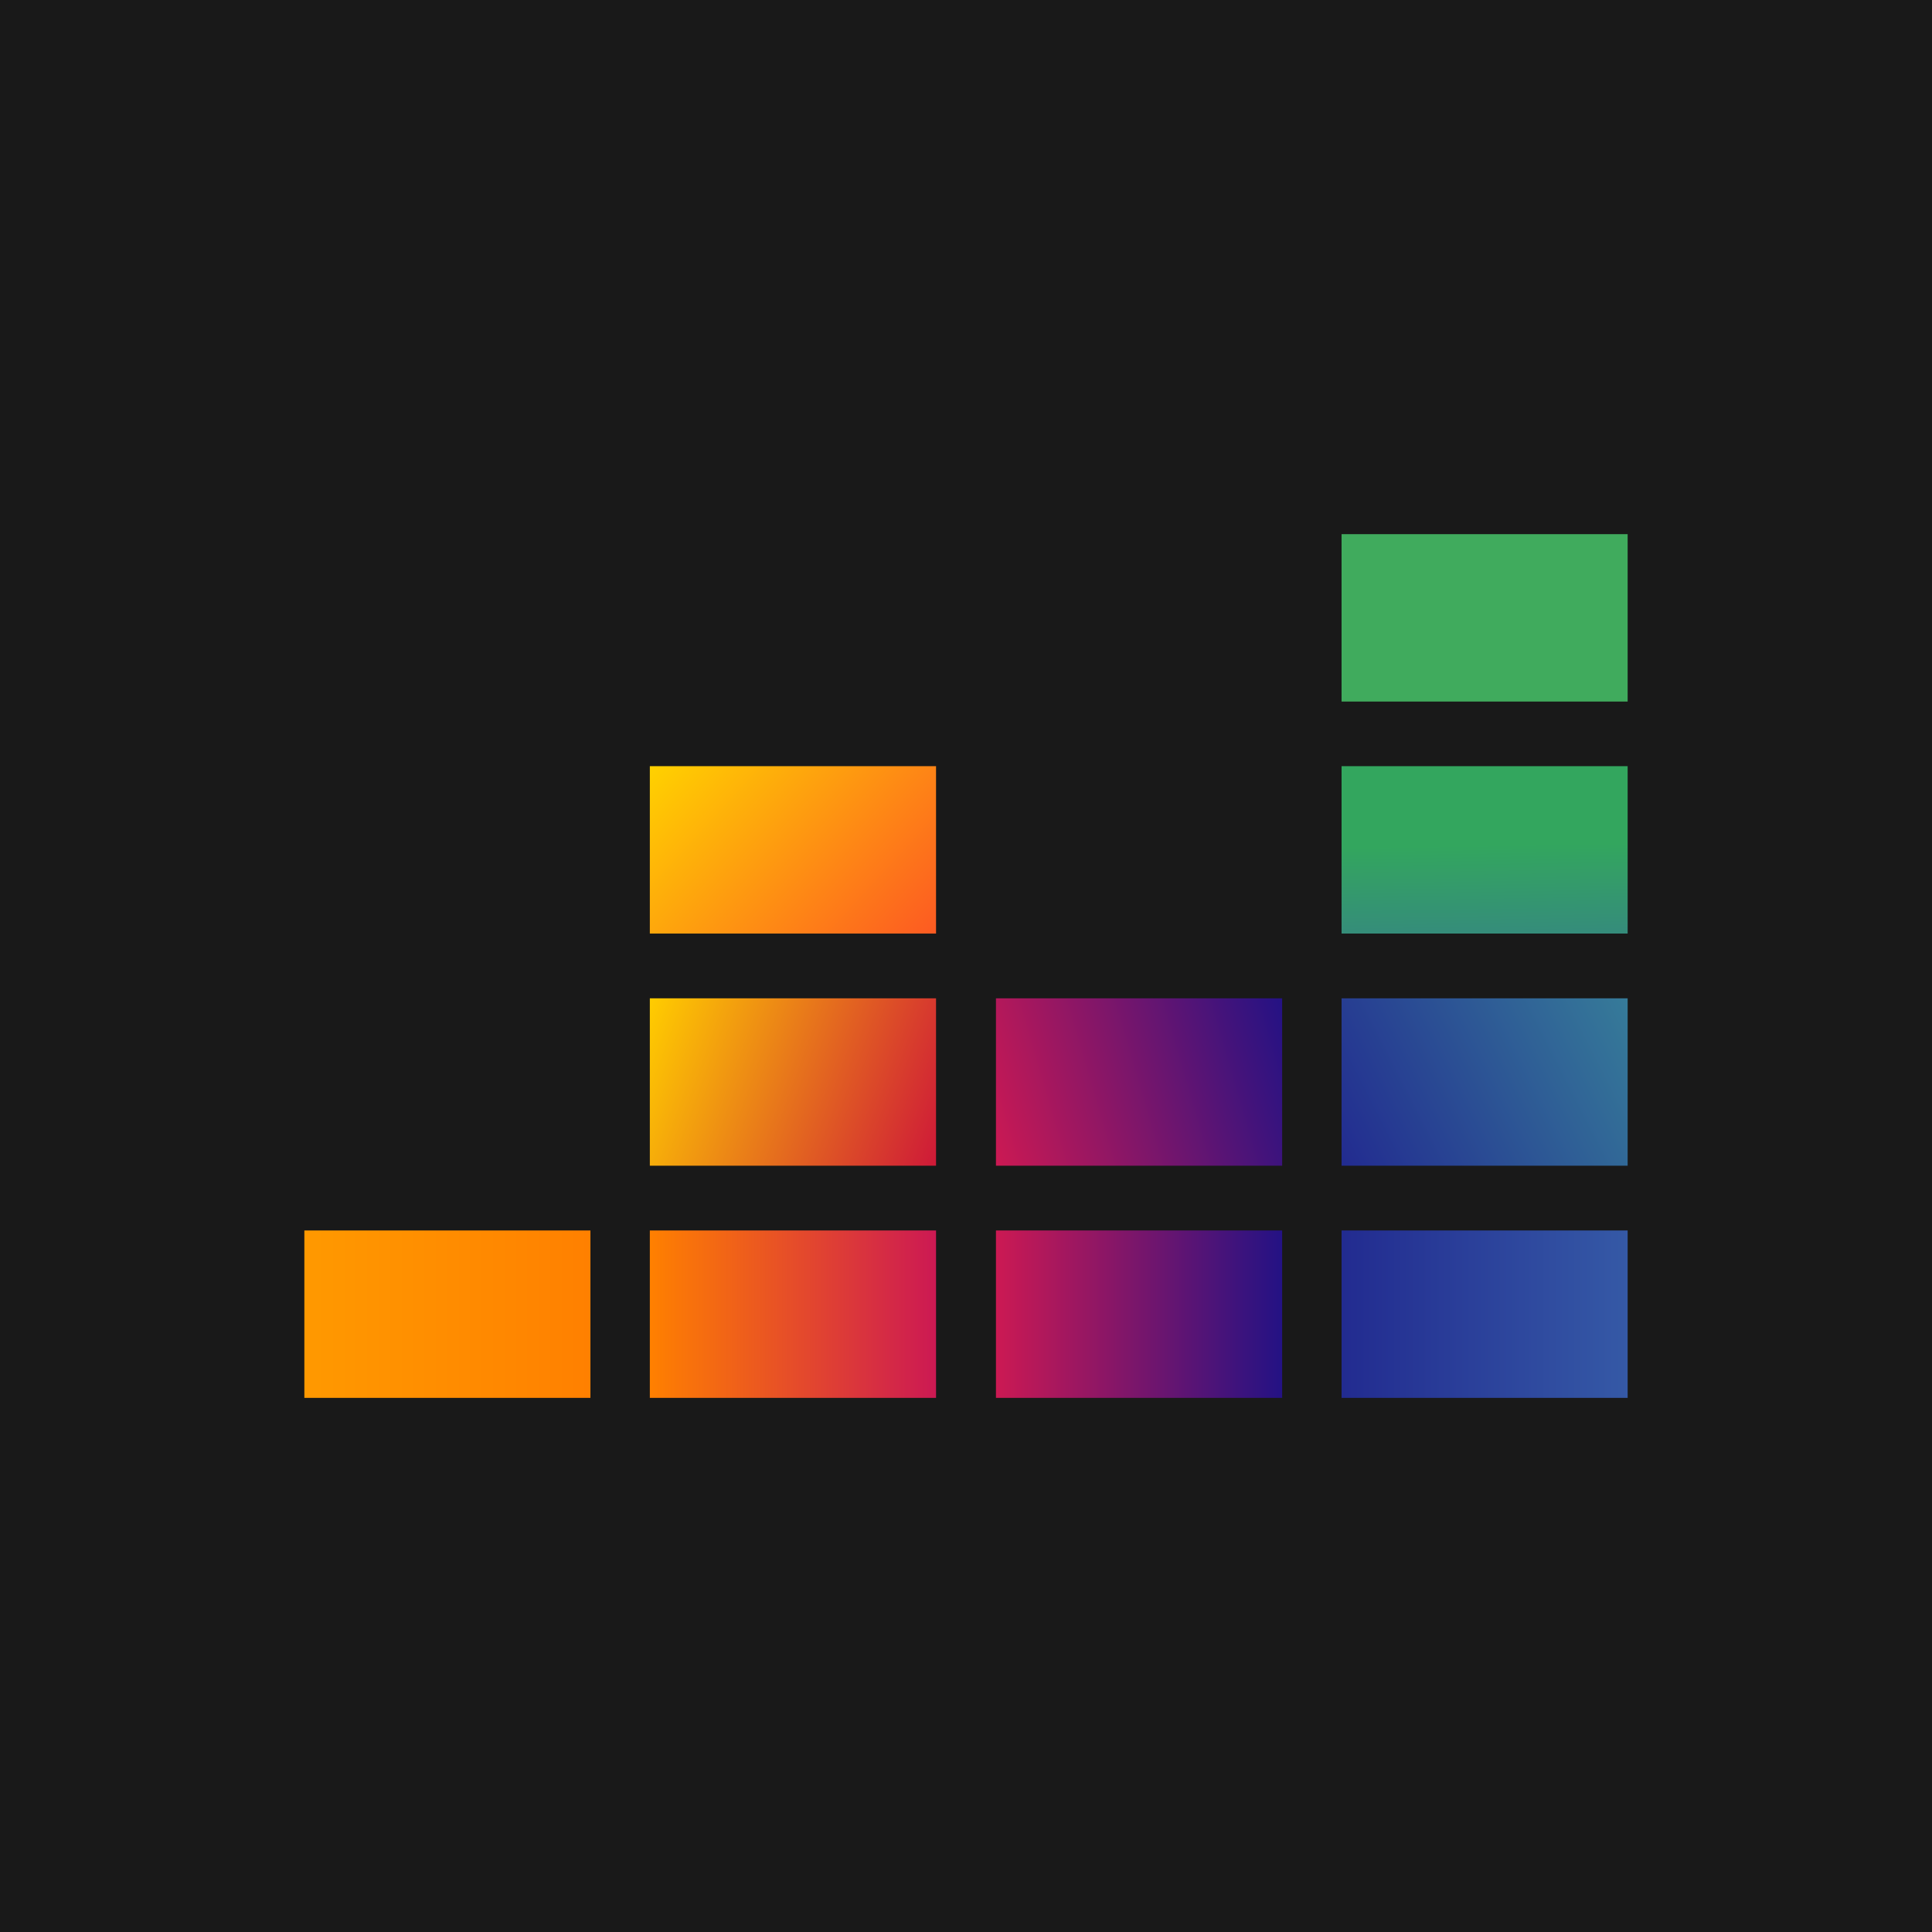
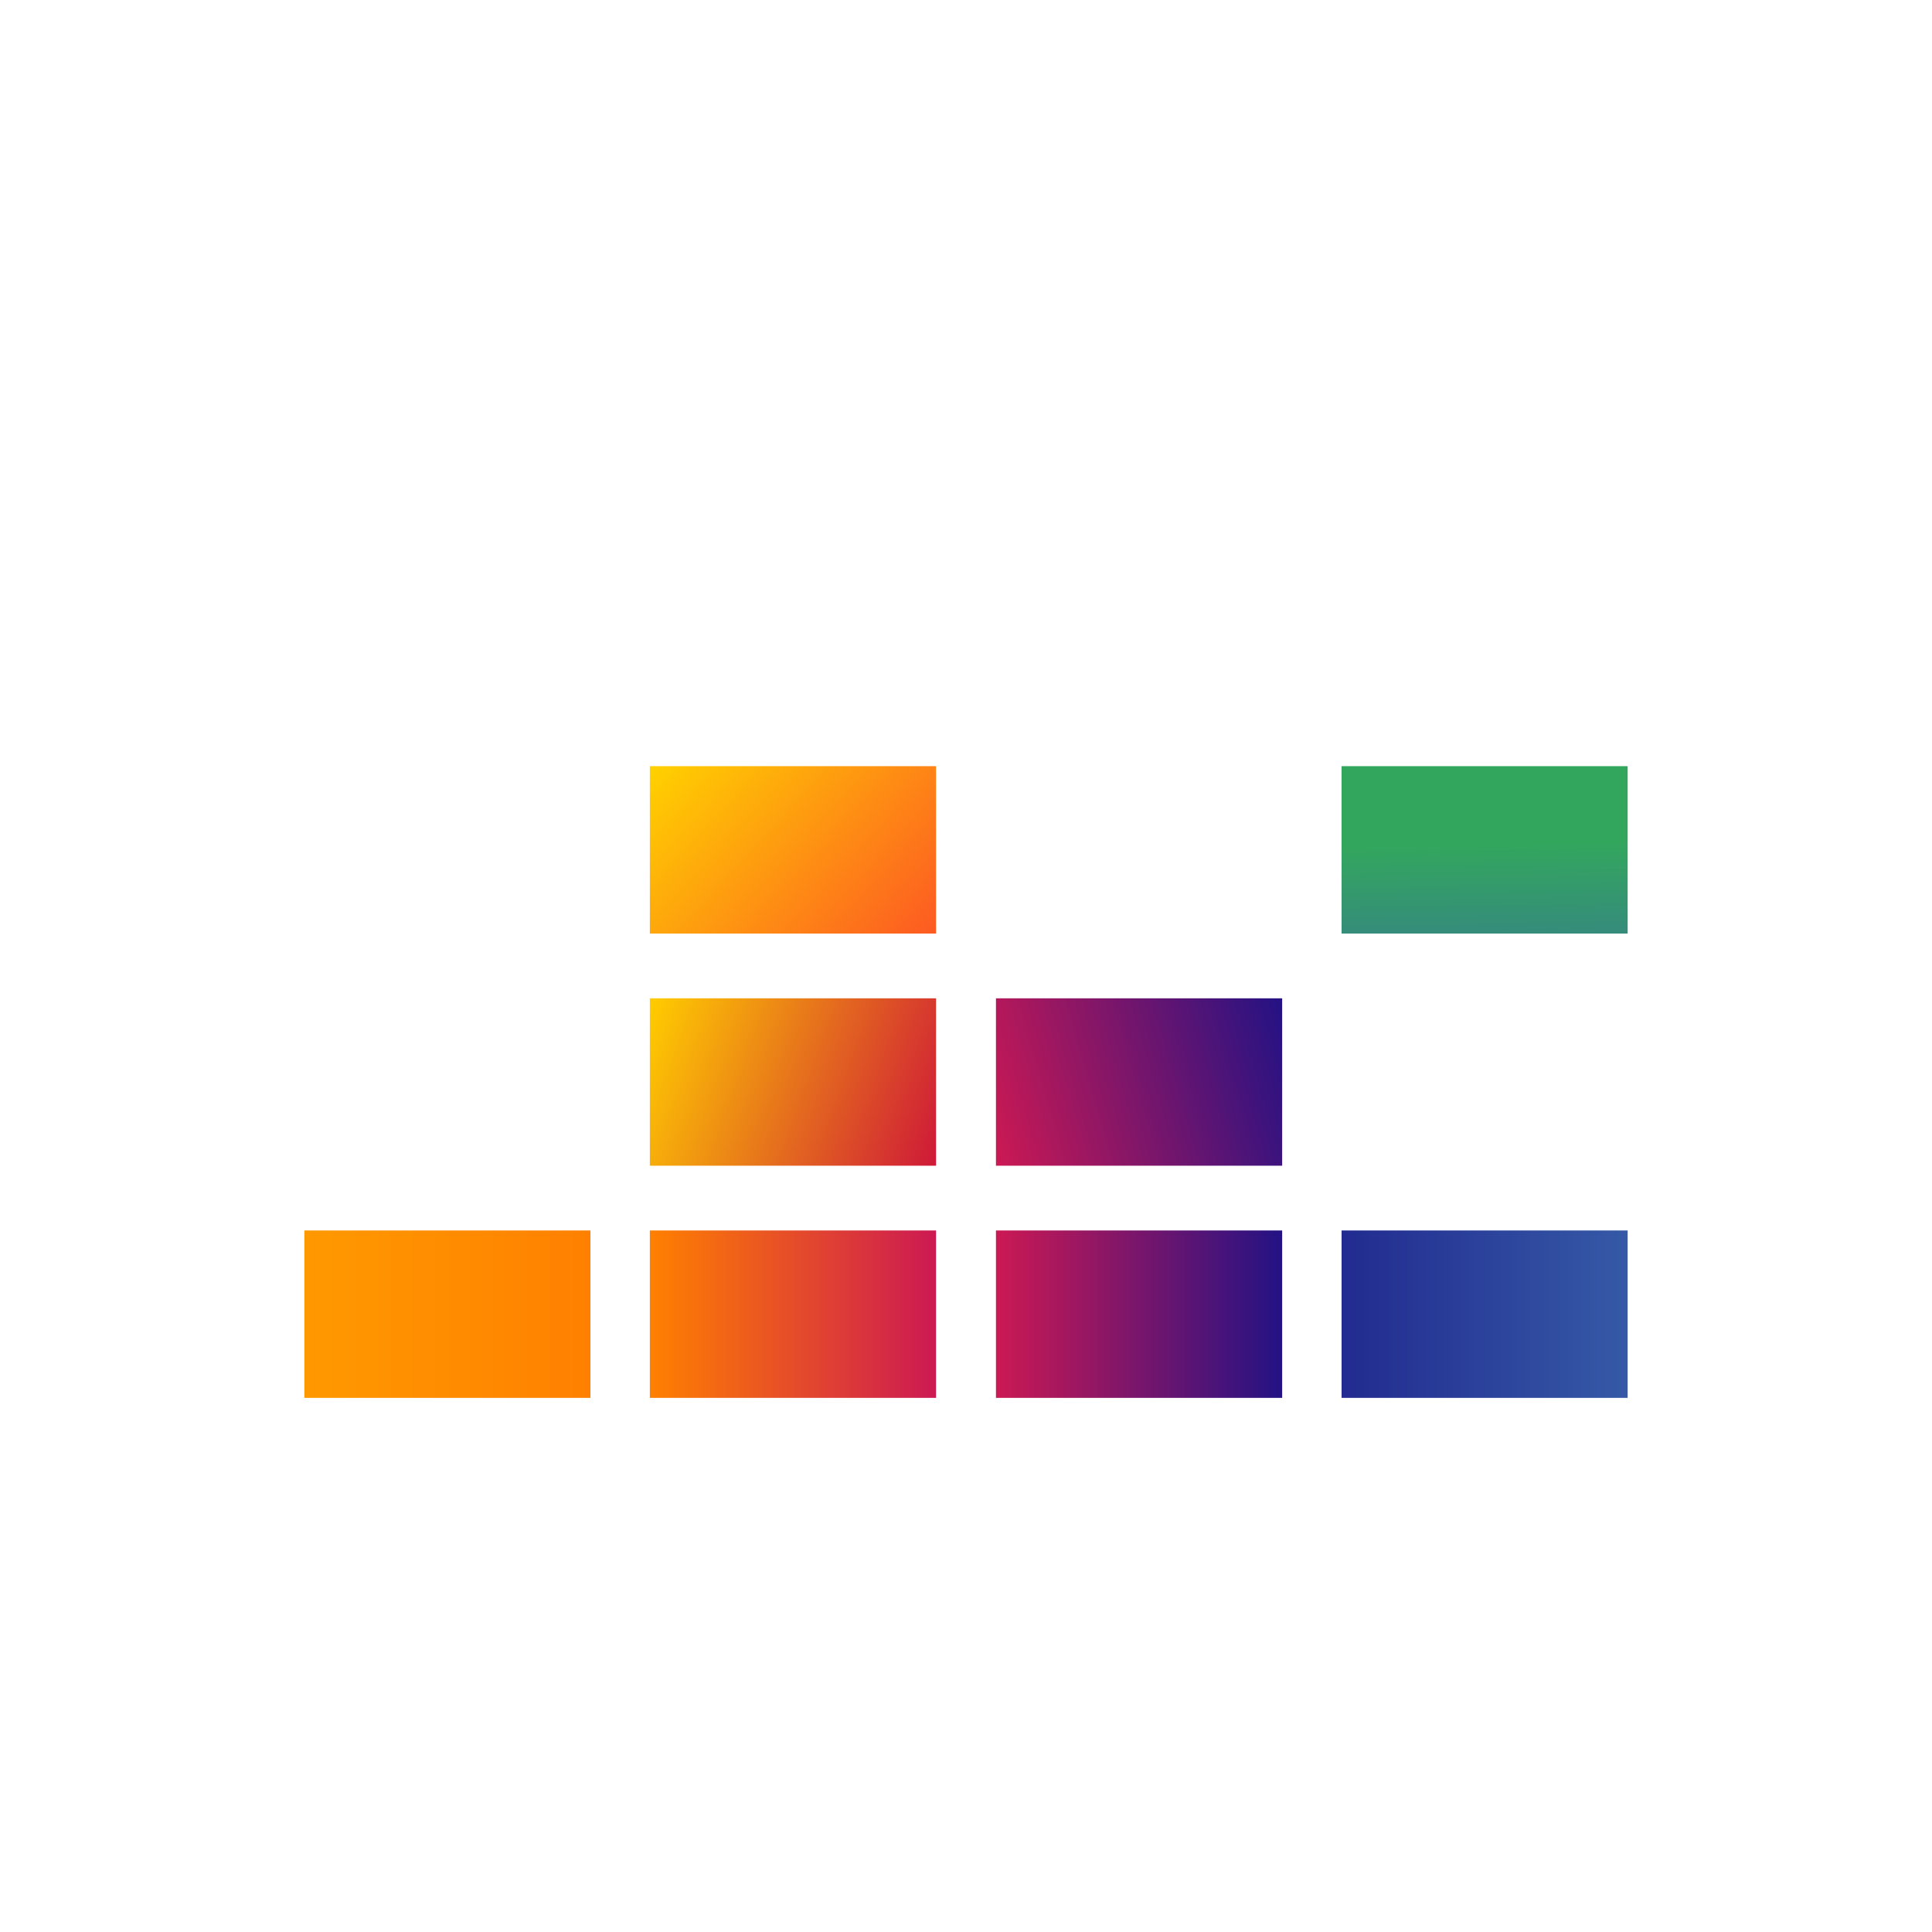
<svg xmlns="http://www.w3.org/2000/svg" xmlns:ns1="http://sodipodi.sourceforge.net/DTD/sodipodi-0.dtd" xmlns:ns2="http://www.inkscape.org/namespaces/inkscape" version="1.1" viewBox="0 0 365 365" id="svg71" ns1:docname="Deezer_Icon.svg" ns2:version="1.0.2 (e86c870879, 2021-01-15, custom)" width="365" height="365">
  <ns1:namedview pagecolor="#dedede" bordercolor="#666666" borderopacity="1" objecttolerance="10" gridtolerance="10" guidetolerance="10" ns2:pageopacity="0" ns2:pageshadow="2" ns2:window-width="2560" ns2:window-height="1386" id="namedview73" showgrid="false" ns2:pagecheckerboard="true" ns2:zoom="1.8469629" ns2:cx="172.75184" ns2:cy="272.92892" ns2:window-x="0" ns2:window-y="0" ns2:window-maximized="1" ns2:current-layer="svg71" ns2:document-rotation="0" fit-margin-top="0" fit-margin-left="0" fit-margin-right="0" fit-margin-bottom="0" />
  <defs id="defs49">
    <linearGradient id="e" x1="90.71" x2="90.5" y1="62.45" y2="49.29" gradientTransform="matrix(2.461,0,0,2.461,57.5,22.972)" gradientUnits="userSpaceOnUse">
      <stop stop-color="#358c7b" offset="0" id="stop4" />
      <stop stop-color="#33a65e" offset=".526" id="stop6" />
    </linearGradient>
    <linearGradient id="a" x1="79.29" x2="101.91" y1="79.49" y2="67.97" gradientTransform="matrix(2.461,0,0,2.461,57.5,22.972)" gradientUnits="userSpaceOnUse">
      <stop stop-color="#222b90" offset="0" id="stop9" />
      <stop stop-color="#367b99" offset="1" id="stop11" />
    </linearGradient>
    <linearGradient id="b" x2="21.95" y1="91.55" y2="91.55" gradientTransform="matrix(2.461,0,0,2.461,57.5,22.972)" gradientUnits="userSpaceOnUse">
      <stop stop-color="#f90" offset="0" id="stop14" />
      <stop stop-color="#ff8000" offset="1" id="stop16" />
    </linearGradient>
    <linearGradient id="h" x1="26.55" x2="48.49" y1="91.55" y2="91.55" gradientTransform="matrix(2.461,0,0,2.461,57.5,22.972)" gradientUnits="userSpaceOnUse">
      <stop stop-color="#ff8000" offset="0" id="stop19" />
      <stop stop-color="#cc1953" offset="1" id="stop21" />
    </linearGradient>
    <linearGradient id="g" x1="53.09" x2="75.03" y1="91.55" y2="91.55" gradientTransform="matrix(2.461,0,0,2.461,57.5,22.972)" gradientUnits="userSpaceOnUse">
      <stop stop-color="#cc1953" offset="0" id="stop24" />
      <stop stop-color="#241284" offset="1" id="stop26" />
    </linearGradient>
    <linearGradient id="i" x1="79.6" x2="101.55" y1="91.55" y2="91.55" gradientTransform="matrix(2.461,0,0,2.461,57.5,22.972)" gradientUnits="userSpaceOnUse">
      <stop stop-color="#222b90" offset="0" id="stop29" />
      <stop stop-color="#3559a6" offset="1" id="stop31" />
    </linearGradient>
    <linearGradient id="c" x1="52.22" x2="75.9" y1="77.19" y2="70.27" gradientTransform="matrix(2.461,0,0,2.461,57.5,22.972)" gradientUnits="userSpaceOnUse">
      <stop stop-color="#cc1953" offset="0" id="stop34" />
      <stop stop-color="#241284" offset="1" id="stop36" />
    </linearGradient>
    <linearGradient id="f" x1="25.76" x2="49.27" y1="69.45" y2="78.01" gradientTransform="matrix(2.461,0,0,2.461,57.5,22.972)" gradientUnits="userSpaceOnUse">
      <stop stop-color="#fc0" offset=".003" id="stop39" />
      <stop stop-color="#ce1938" offset="1" id="stop41" />
    </linearGradient>
    <linearGradient id="d" x1="28.39" x2="46.65" y1="47.49" y2="64.33" gradientTransform="matrix(2.461,0,0,2.461,57.5,22.972)" gradientUnits="userSpaceOnUse">
      <stop stop-color="#ffd100" offset=".003" id="stop44" />
      <stop stop-color="#fd5a22" offset="1" id="stop46" />
    </linearGradient>
  </defs>
-   <rect style="fill:#191919;fill-opacity:1;fill-rule:evenodd;stroke-width:1.548" id="rect867" width="365" height="365" x="0" y="0" />
-   <path d="M 307.5,100.915 V 132.54 H 253.454 V 100.915 Z" fill="#40ab5d" stroke-width="2.461" id="path51" />
  <path d="m 307.5,144.747 v 31.625 h -54.046 v -31.625 z" fill="url(#e)" stroke-width="2.461" id="path53" style="fill:url(#e)" />
-   <path d="M 307.5,188.605 V 220.23 H 253.454 V 188.605 Z" fill="url(#a)" stroke-width="2.461" id="path55" style="fill:url(#a)" />
  <path d="M 111.546,232.465 V 264.09 H 57.5 v -31.625 z" fill="url(#b)" stroke-width="2.461" id="path57" style="fill:url(#b)" />
  <path d="M 176.84,232.465 V 264.09 H 122.769 V 232.465 Z" fill="url(#h)" stroke-width="2.461" id="path59" style="fill:url(#h)" />
  <path d="M 242.23,232.465 V 264.09 H 188.159 V 232.465 Z" fill="url(#g)" stroke-width="2.461" id="path61" style="fill:url(#g)" />
  <path d="M 307.5,232.465 V 264.09 H 253.454 V 232.465 Z" fill="url(#i)" stroke-width="2.461" id="path63" style="fill:url(#i)" />
  <path d="M 242.23,188.605 V 220.23 H 188.159 V 188.605 Z" fill="url(#c)" stroke-width="2.461" id="path65" style="fill:url(#c)" />
  <path d="M 176.84,188.605 V 220.23 H 122.769 V 188.605 Z" fill="url(#f)" stroke-width="2.461" id="path67" style="fill:url(#f)" />
-   <path d="m 176.84,144.747 v 31.625 h -54.071 v -31.625 z" fill="url(#d)" stroke-width="2.461" id="path69" style="fill:url(#d)" />
+   <path d="m 176.84,144.747 v 31.625 h -54.071 v -31.625 " fill="url(#d)" stroke-width="2.461" id="path69" style="fill:url(#d)" />
  <g ns2:groupmode="layer" id="layer2" ns2:label="Layer 1" style="display:inline;opacity:0.48" transform="translate(57.5,100.915)" />
</svg>